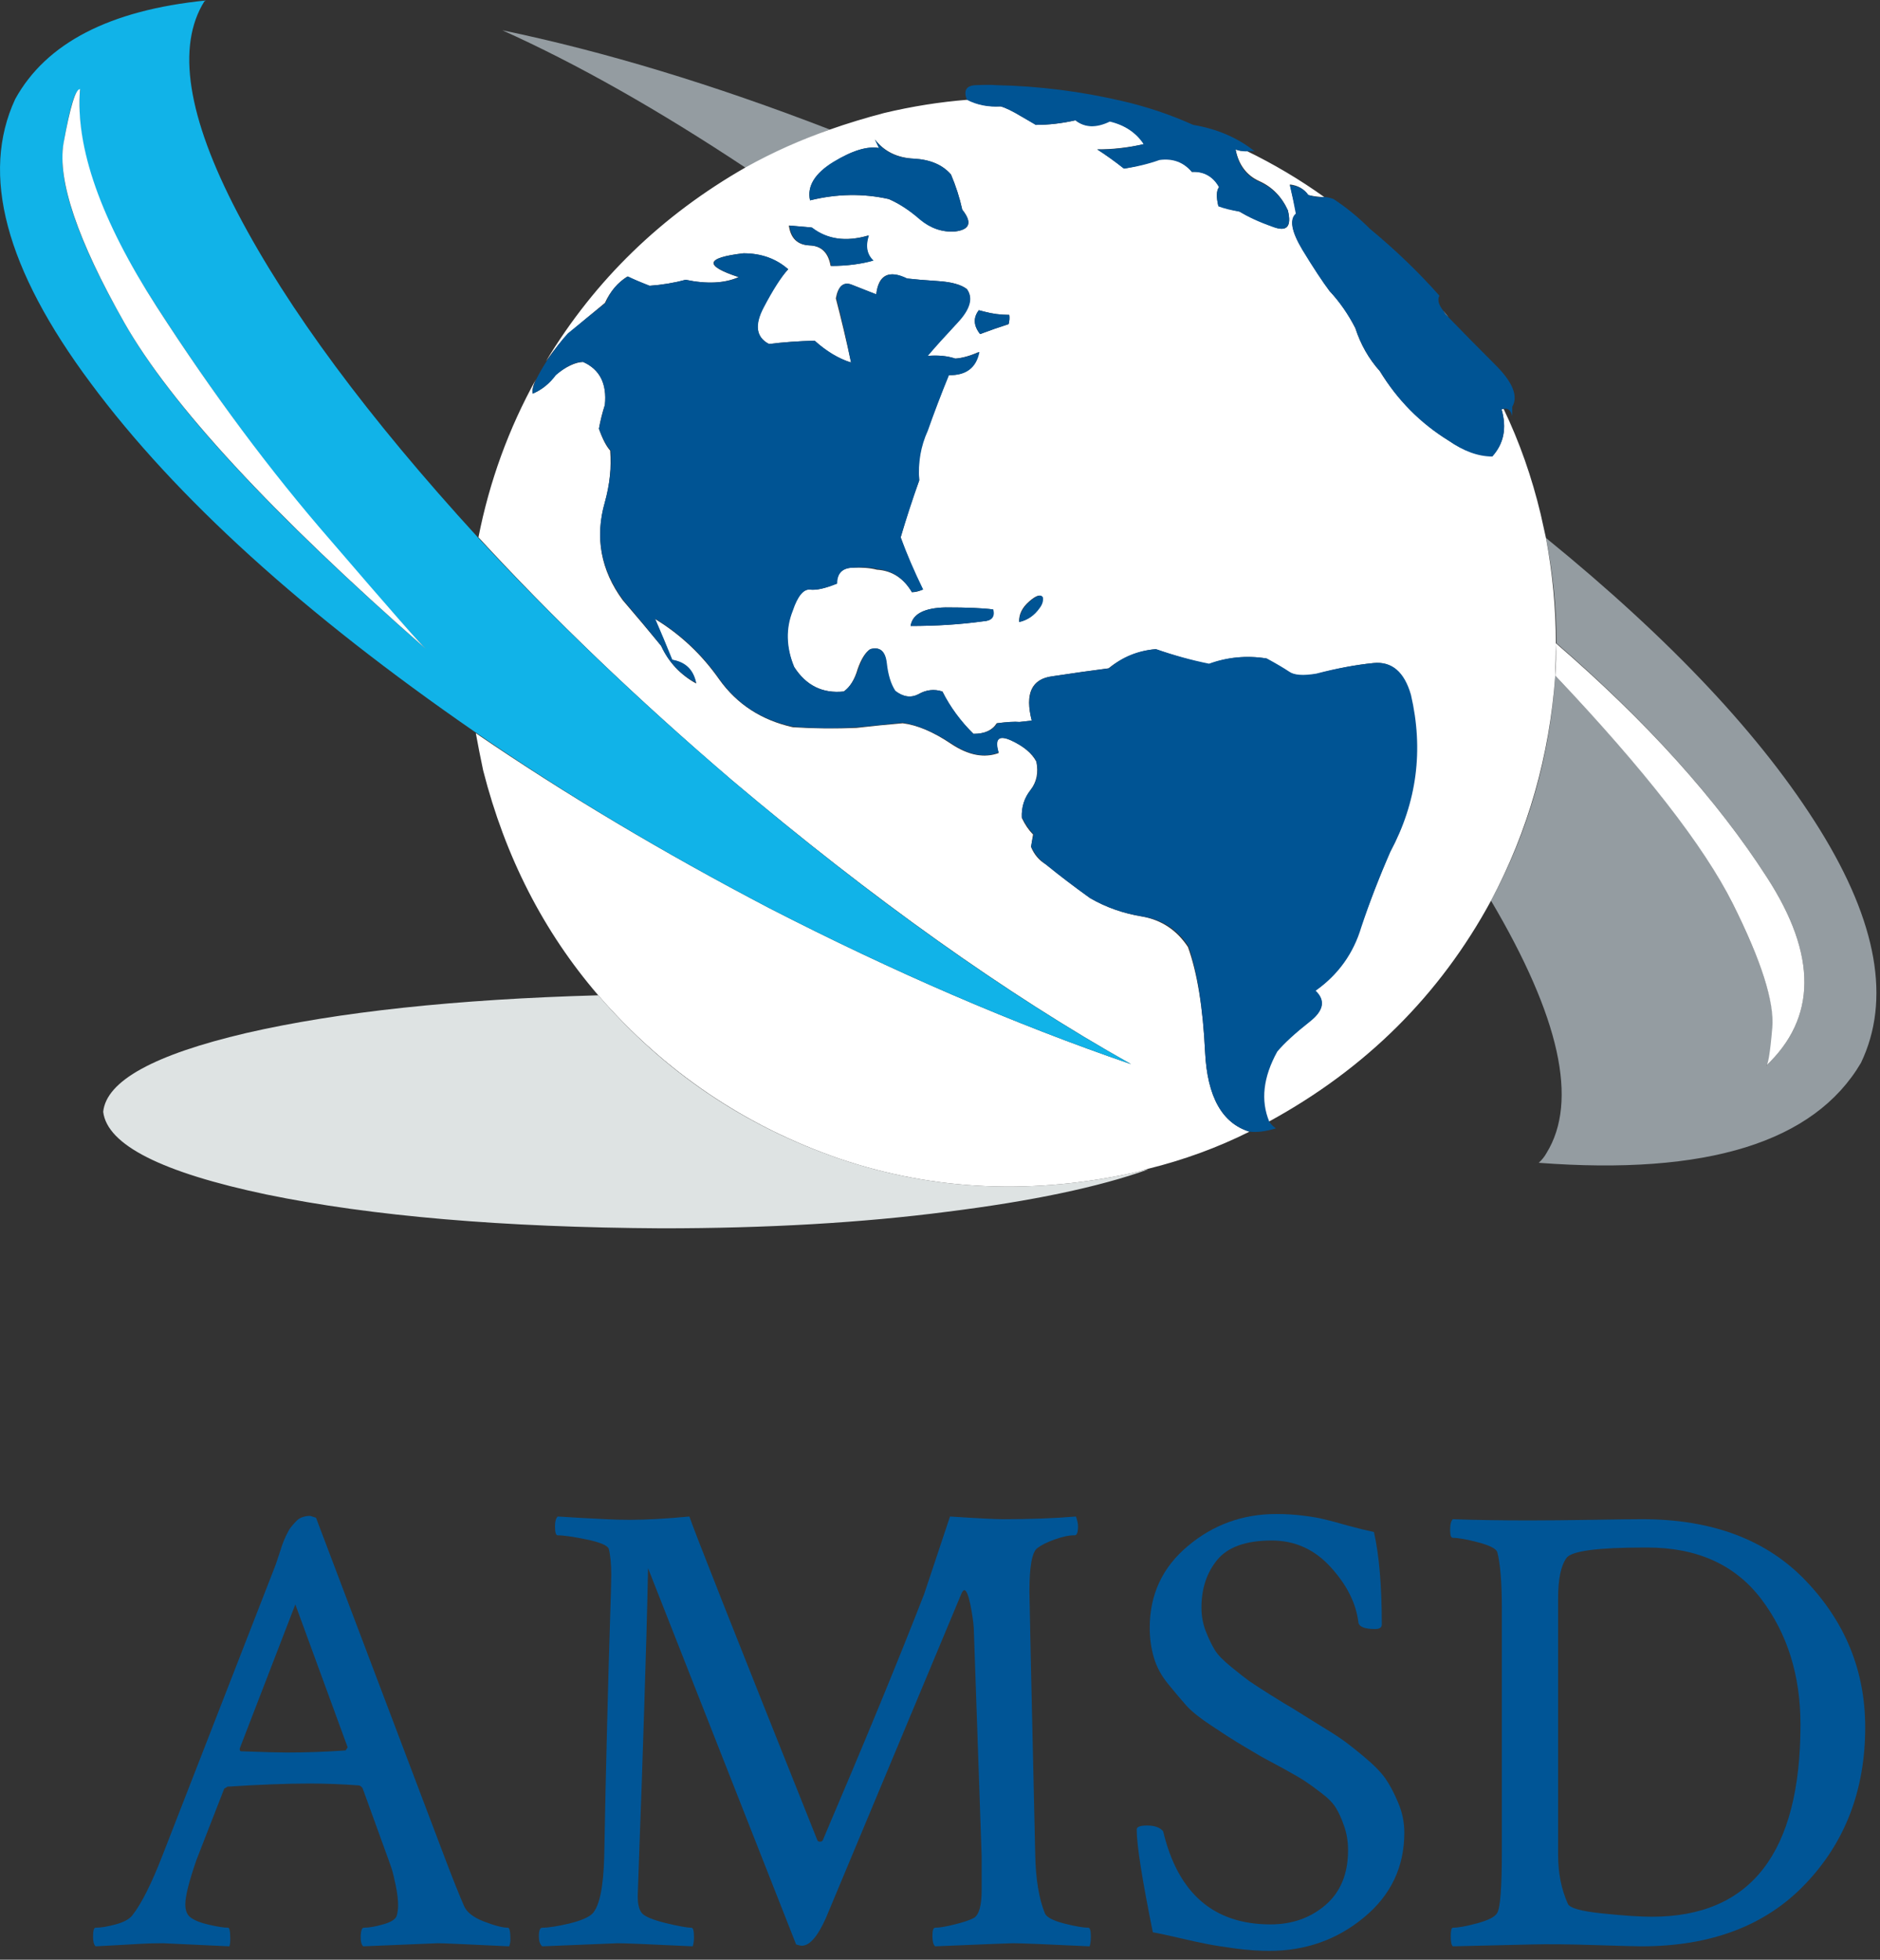
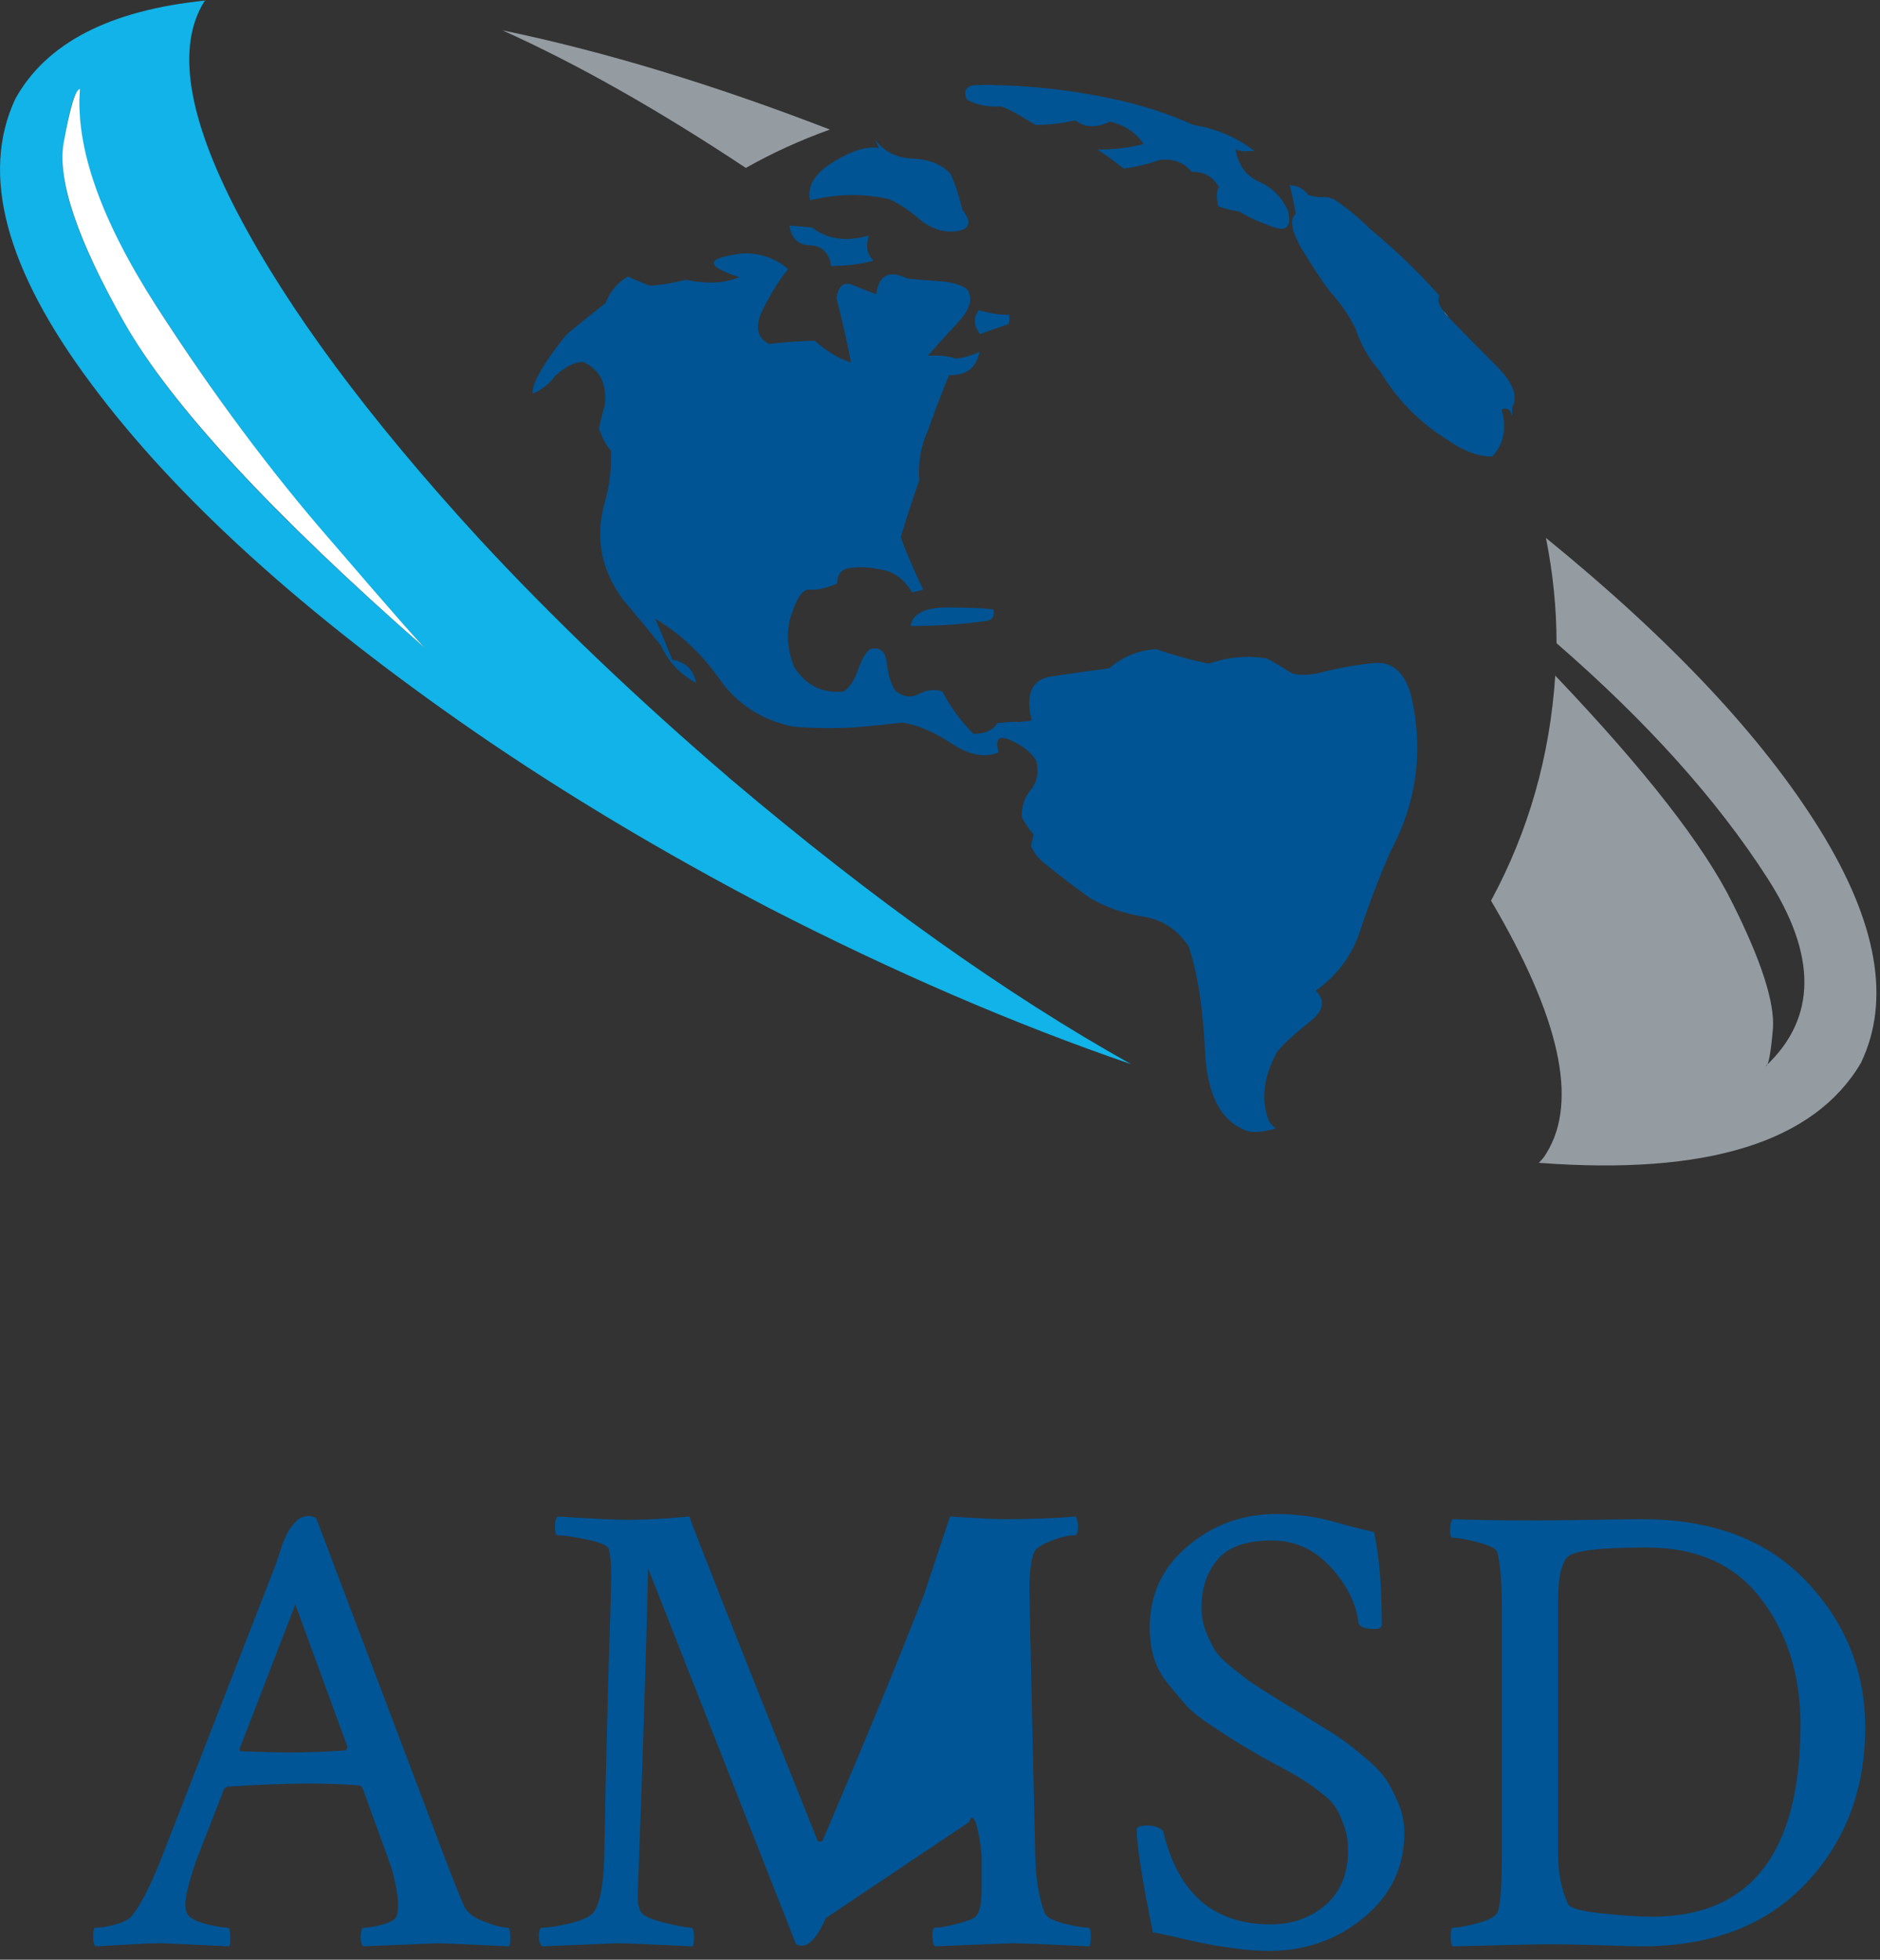
<svg xmlns="http://www.w3.org/2000/svg" viewBox="0 0 189.333 197.333" height="197.333" width="189.333" xml:space="preserve" id="svg2" version="1.1">
  <rect x="0" y="0" width="189.333" height="197.333" fill="#333333" stroke="none" />
  <defs id="defs6" />
  <g transform="matrix(1.333,0,0,-1.333,0,197.333)" id="g10">
    <g transform="scale(0.1)" id="g12">
-       <path id="path14" style="fill:#dee3e3;fill-opacity:1;fill-rule:evenodd;stroke:none" d="M 451.988,728.52 C 344.34,725.512 255.66,716.02 185.98,700 116.328,683.672 80.309,663.828 77.969,640.512 c 3.012,-25 44.179,-45.821 123.511,-62.5 C 280.82,561.68 380.309,553.16 500,552.5 c 79.648,0 151.48,4.18 215.469,12.5 64.019,8.012 114.691,18.672 152.031,31.988 -2.34,-0.308 -4.531,-0.816 -6.52,-1.476 C 781.988,577.5 706.48,580.66 634.488,605 562.5,629.691 501.641,670.859 451.988,728.52" />
      <path id="path16" style="fill:#949ca1;fill-opacity:1;fill-rule:evenodd;stroke:none" d="m 379.488,1457.5 c 56.332,-25.31 117.66,-60 183.992,-103.98 20,11.32 41.168,20.97 63.508,28.98 -88.008,34.02 -170.508,59.02 -247.5,75" />
      <path id="path18" style="fill:#949ca1;fill-opacity:1;fill-rule:evenodd;stroke:none" d="m 1167.97,1074.02 c 5.35,-26.68 8.01,-53.16 8.01,-79.532 68,-58.976 121.01,-117.968 159.02,-176.988 37.97,-58.672 37.66,-106.172 -1.02,-142.5 2,-0.309 3.83,9.18 5.51,28.52 1.33,19.64 -8.83,51.171 -30.51,94.492 -21.32,43.316 -66.01,100.66 -133.98,171.988 -4.02,-60.98 -20.2,-117.66 -48.52,-170 52,-88.012 66.02,-151.48 42,-190.512 -1.64,-2.968 -3.68,-5.468 -5.98,-7.5 126.99,-9.648 208.16,15.512 243.48,75.512 22.65,47.34 12.34,106.02 -30.98,176.02 -43.36,70 -112.34,143.468 -207.03,220.5" />
-       <path id="path20" style="fill:#ffffff;fill-opacity:1;fill-rule:evenodd;stroke:none" d="m 1175,970 c 67.66,-71.328 112.3,-128.672 133.98,-171.988 21.68,-43.321 31.68,-74.653 30,-93.992 -1.68,-19.68 -3.32,-29.329 -5,-29.02 38.68,36.328 38.99,83.828 1.02,142.5 -38.01,59.02 -91.17,118.012 -159.53,176.988 0.35,-8.316 0.19,-16.476 -0.47,-24.488" />
      <path id="path22" style="fill:#ffffff;fill-opacity:1;fill-rule:evenodd;stroke:none" d="m 1090.47,1245.51 c 1.01,-1.68 2.34,-3.32 4.02,-5 -1.33,1.68 -2.65,3.32 -4.02,5" />
-       <path id="path24" style="fill:#ffffff;fill-opacity:1;fill-rule:evenodd;stroke:none" d="m 897.5,765 c -8.359,12.66 -19.84,20.352 -34.531,23.012 -14.34,2.34 -27.5,6.988 -39.489,13.976 -11.64,8.364 -22.82,16.84 -33.48,25.512 -5,3.012 -8.672,7.34 -11.02,13.012 0.36,2.648 0.821,5.816 1.489,9.488 -3.321,3.359 -6.129,7.5 -8.481,12.5 -0.347,8.012 1.84,15 6.492,21.02 4.68,5.968 6.168,13.16 4.489,21.48 -3.321,6.328 -9.649,11.68 -18.989,16.02 -9.64,4.332 -12.851,1.171 -9.492,-9.5 -11.008,-4.02 -23.008,-1.68 -36.008,7 -13.32,8.98 -25.511,14.14 -36.492,15.5 -11.988,-1.008 -23.668,-2.18 -35,-3.508 C 630.98,929.84 615,930 598.98,931.02 c -23.671,5.308 -42.14,17.339 -55.5,35.968 -13.32,19.032 -29.652,34.342 -48.992,46.022 4.653,-10.35 8.992,-20.67 13.012,-31.022 10,-1.988 16.129,-7.968 18.48,-17.968 -12,6.64 -20.82,16.14 -26.492,28.48 -9.328,11.33 -19.019,22.85 -29.019,34.49 -16.641,22.7 -21.129,47.35 -13.481,74.03 3.672,13.32 5,26.32 3.992,38.98 -3.011,3.36 -5.82,8.83 -8.48,16.52 0.98,5.98 2.5,12 4.488,17.97 1.641,16.02 -3.828,26.84 -16.519,32.5 -5.981,-0.31 -12.969,-3.63 -20.981,-10 -4.328,-6.33 -10,-10.97 -16.988,-13.98 -0.66,2.65 0.16,6.33 2.5,11.01 -20.66,-37.34 -35.199,-77.18 -43.52,-119.53 C 417.5,1013.52 481.328,952.34 552.969,891.02 659.648,801.02 760.16,729.488 854.488,676.52 766.129,706.84 675,746.172 580.98,794.488 500.66,836.52 426.84,880.512 359.488,926.52 c 1.641,-9.02 3.481,-18.36 5.512,-28 16.641,-65.36 45.66,-122 86.988,-170 50,-57.661 110.821,-98.829 182.5,-123.52 71.992,-24.34 147.5,-27.5 226.492,-9.488 2.34,0.66 4.489,1.328 6.52,1.988 26.988,6.68 52.5,16.02 76.48,28.012 -20.66,6.328 -31.832,26.328 -33.511,60 C 908.828,719.18 904.488,745.66 897.5,765" />
-       <path id="path26" style="fill:#ffffff;fill-opacity:1;fill-rule:evenodd;stroke:none" d="m 785,1021.02 c -4.02,-5.67 -9.02,-9.18 -15,-10.51 -0.352,5.66 2.148,10.82 7.5,15.51 5.309,4.64 8.629,5.66 10,3 0.309,-2.34 -0.512,-5 -2.5,-8 m -42.5,-10 c -17.031,-2.35 -35.199,-3.52 -54.531,-3.52 1.371,9.02 10.191,13.67 26.519,14.02 15.981,0 27.813,-0.5 35.512,-1.52 1.328,-5.66 -1.172,-8.67 -7.5,-8.98 m -21.02,294.49 c -9.64,-0.67 -18.511,2.5 -26.48,9.49 -8.012,6.68 -15.859,11.68 -23.52,15 -19.332,4.34 -39.179,4.02 -59.492,-0.98 -2.34,10.67 3.672,20.32 18.012,28.99 13.98,8.67 25.469,12.15 34.488,10.51 l -3.508,6.48 c 6.989,-8.98 16.829,-13.83 29.489,-14.49 12.34,-0.67 21.679,-4.65 28.011,-11.99 3.668,-8.68 6.52,-17.5 8.508,-26.53 7.66,-9.65 5.821,-15.15 -5.508,-16.48 m -61.992,-21.99 c -9.328,-2.66 -20,-4.03 -31.988,-4.03 -1.68,10 -7.031,15.2 -16.02,15.51 -8.98,0.35 -14.179,5.35 -15.5,15 l 16.989,-1.48 c 11.679,-9.03 26.011,-11.02 43.011,-6.02 -2.351,-8.01 -1.179,-14.34 3.508,-18.98 M 762.5,1242.5 c 0.309,-2.34 0.16,-4.65 -0.512,-6.99 -7.34,-2.35 -14.488,-4.85 -21.519,-7.5 -5,6.33 -5.309,12.34 -0.981,18.01 l 3.992,-1.02 c 6.008,-1.64 12.34,-2.5 19.02,-2.5 m 412.97,-248.012 c 0,26.372 -2.5,52.852 -7.5,79.532 -1.33,5.98 -2.66,12 -3.99,17.97 -6.68,28.01 -16.01,54.53 -28,79.53 -0.67,0 -1.18,-0.19 -1.49,-0.5 3.99,-14.03 1.64,-25.67 -6.99,-35 -10.66,0 -21.68,3.82 -33.01,11.48 -21.33,13.36 -38.67,30.86 -51.99,52.5 -8.36,9.34 -14.53,20.16 -18.52,32.5 -5.35,10.66 -11.83,20 -19.49,28.01 -5.349,7.34 -12.189,17.85 -20.51,31.48 -8.32,13.67 -9.839,22.7 -4.492,27.03 -1.679,7.31 -3.359,14.65 -5,22 5.981,-0.67 10.672,-3.36 13.992,-8.01 4.329,-1.02 8.36,-1.49 11.99,-1.49 -18.63,13.32 -38.322,25 -58.99,35 -3,-0.35 -5.66,0 -8,0.98 2.34,-11.64 8.36,-19.65 18,-23.98 9.649,-4.34 16.84,-11.68 21.489,-22 3.011,-12.34 -0.668,-16.52 -10.981,-12.5 -10.66,3.99 -19.179,7.82 -25.508,11.49 -6.011,1.33 -11.32,2.85 -16.011,4.49 -1.641,6.68 -1.489,11.33 0.511,14.02 -4.339,8.32 -11.179,12.15 -20.511,11.49 -6.328,7.65 -14.489,10.82 -24.489,9.49 -8.32,-3.01 -17.152,-5.31 -26.492,-6.99 -6.988,5.35 -13.828,10.15 -20.508,14.49 11.329,0 23.168,1.33 35.508,4.02 -6.008,8.64 -14.687,14.5 -26.008,17.5 -10.32,-5 -18.992,-4.84 -25.98,0.47 -10,-2.3 -20,-3.47 -30,-3.47 -0.66,0.66 -4.34,2.81 -11.02,6.48 -6.679,4.02 -11.832,6.52 -15.5,7.5 -9.339,-0.31 -17.66,1.33 -25,5 -20.98,-1.64 -42,-5 -63.011,-10 -13.989,-3.67 -27.66,-7.81 -40.981,-12.5 -21.988,-7.66 -43.16,-17.15 -63.508,-28.48 -63.679,-36.36 -113.992,-85.19 -150.98,-146.52 6.641,9.34 12.148,16.17 16.48,20.51 9.34,8.01 18.68,15.82 28.008,23.51 3.992,8.64 9.653,15.32 16.992,20 4.34,-2.03 9.848,-4.33 16.489,-7.03 9.691,0.67 18.871,2.19 27.5,4.53 16.011,-3.36 29.332,-2.69 40,2 -26.328,8.67 -25.16,14.64 3.511,18 13.321,0 24.649,-4.02 33.989,-12.03 -5.668,-5.97 -11.989,-15.66 -18.989,-28.98 -6.679,-13.32 -5.152,-22.5 4.5,-27.5 10.348,1.33 21.829,2.15 34.489,2.5 8.672,-8.01 17.851,-13.52 27.5,-16.49 -3.629,17 -7.5,33.17 -11.489,48.48 1.68,9.02 5.508,12.5 11.489,10.51 6.011,-2.35 12.34,-4.85 19.019,-7.5 1.641,14.65 9.34,18.67 23.012,11.99 5.66,-0.66 13.629,-1.33 23.98,-1.99 10,-0.67 17.149,-2.66 21.489,-6.02 4.691,-6.64 2.191,-15.15 -7.5,-25.47 -9.649,-10.35 -17.149,-18.67 -22.5,-25 8.011,0.67 15,0 21.011,-2.03 5.36,0.35 11.329,2.03 18.008,5 -2.34,-11.99 -10,-17.81 -23.008,-17.5 -5.66,-14.65 -11.011,-28.63 -16.011,-41.99 -5.309,-11.64 -7.309,-24.14 -5.981,-37.5 -5.347,-14.34 -10,-28.67 -14.019,-43.01 4.332,-12.65 9.84,-25.82 16.519,-39.49 -2.648,-1.33 -5.347,-1.99 -8.008,-1.99 -6.32,10.66 -15.152,16.33 -26.48,16.99 -5,1.33 -11.371,1.84 -19.02,1.52 -7.351,-0.35 -11.179,-4.33 -11.492,-12.03 -8.668,-3.63 -15.508,-5.15 -20.508,-4.49 -4.64,0.35 -8.98,-5 -13,-15.98 -5.32,-13.67 -4.851,-27.848 1.52,-42.5 8.98,-14.02 21.48,-20.192 37.5,-18.508 4.648,3.316 8.16,8.976 10.469,16.988 2.691,7.66 5.859,12.66 9.531,15 7.301,1.988 11.328,-1.48 11.988,-10.512 0.981,-8.976 3.172,-15.968 6.492,-20.968 6.321,-4.692 12.34,-5.508 18,-2.5 5.668,3.32 11.68,3.98 18.008,1.992 5.672,-11.684 13.481,-22.352 23.481,-31.992 8.359,0 14.179,2.652 17.5,8 7.691,0.98 13.359,1.332 17.031,0.98 2.969,0.352 6.129,0.66 9.488,1.02 -5.347,20.308 -0.148,31.48 15.512,33.468 15.309,2.352 29.488,4.34 42.5,6.024 10.309,8.316 22.148,13.16 35.469,14.488 13.359,-4.648 26.679,-8.48 40,-11.48 14.019,5.308 28.511,6.832 43.511,4.492 7.348,-3.992 13.008,-7.352 17,-10 3.668,-3.012 10.5,-3.672 20.5,-1.992 15.67,4.332 30.16,7.14 43.52,8.468 13.63,1.371 22.97,-6.636 27.97,-23.976 9.69,-41.684 4.53,-81.332 -15.47,-118.992 -8.01,-18.668 -15.35,-37.5 -22.03,-56.52 -5.98,-20 -17.5,-35.98 -34.49,-48.012 8,-7.297 6.52,-15.148 -4.5,-23.468 -11.011,-8.68 -19.179,-16.18 -24.492,-22.5 -10.66,-19.34 -12.648,-37 -6.008,-53.008 73.36,40 129.33,95.66 168,166.988 28.01,52.66 44.18,109.34 48.52,170 0.31,8.012 0.47,16.172 0.47,24.488" />
      <path id="path28" style="fill:#005494;fill-opacity:1;fill-rule:evenodd;stroke:none" d="m 965,686.02 c 5.309,6.32 13.48,13.82 24.488,22.5 10.672,8.32 12.152,16.171 4.492,23.468 17,12.032 28.52,28.012 34.5,48.012 6.32,19.02 13.67,38.012 21.99,56.988 20,37.352 25.19,76.84 15.51,118.524 -5,17.34 -14.34,25.347 -28.01,23.976 -13.63,-1.328 -28.17,-3.976 -43.482,-7.968 -10,-1.68 -16.828,-1.168 -20.508,1.492 -3.98,2.648 -9.64,6.008 -16.992,10 -15.347,2.34 -29.84,1.008 -43.508,-3.992 -13.32,2.66 -26.64,6.332 -40,10.98 -13.679,-0.98 -25.511,-5.82 -35.511,-14.488 C 825,973.828 810.66,971.84 795,969.488 779.648,967.5 774.488,956.328 779.488,936.02 c -3.359,-0.36 -6.328,-0.668 -9.019,-1.02 -3.629,0.352 -9.34,0 -16.989,-0.98 -3.32,-5.348 -9.339,-8 -18.011,-8 -9.649,9.64 -17.5,20.308 -23.481,31.992 C 705.98,960 700,959.34 693.98,956.02 c -5.66,-3.008 -11.48,-2.192 -17.5,2.5 -3.32,5 -5.5,11.992 -6.48,20.968 -1.02,9.032 -5.199,12.5 -12.5,10.512 -3.359,-2.34 -6.371,-7.34 -9.02,-15 -2.66,-8.012 -6.332,-13.672 -10.98,-16.988 -16.02,-1.684 -28.52,4.488 -37.5,18.508 -6.02,15 -6.371,29.14 -1.02,42.5 3.68,10.98 8.008,16.33 13.008,15.98 4.653,-0.66 11.492,0.86 20.512,4.49 0,7.7 3.828,11.68 11.48,12.03 7.661,0.67 13.989,0.32 18.989,-1.01 11.011,-1.02 19.691,-6.84 26.011,-17.5 3.008,0.35 5.821,1.01 8.52,1.99 -6.68,13.67 -12.34,26.84 -17.031,39.49 4.332,14.34 9.019,28.67 14.019,43.01 -1.008,13.36 1.172,25.86 6.492,37.5 4.68,13.36 10,27.34 16.008,41.99 13.012,-0.31 20.672,5.51 23.012,17.5 -6.68,-2.97 -12.699,-4.65 -18.012,-5 -6.008,2.03 -13.008,2.7 -21.008,2.03 5.348,6.33 12.848,14.65 22.5,25 9.68,10.32 11.989,18.83 6.989,25.47 -4.34,3.36 -11.489,5.35 -21.489,6.02 -10,0.66 -17.851,1.33 -23.511,1.99 -13.629,6.68 -21.489,2.66 -23.481,-11.99 -6.679,2.65 -13.008,5.15 -19.019,7.5 -5.981,1.99 -9.649,-1.49 -10.981,-10.51 3.992,-15.31 7.66,-31.48 10.981,-48.48 -9.34,2.97 -18.481,8.48 -27.5,16.49 -12.309,-0.35 -23.828,-1.17 -34.489,-2.5 -9.652,5 -10.98,14.18 -3.992,27.5 6.992,13.32 13.172,23.01 18.481,28.98 -8.989,8.01 -20.16,12.03 -33.481,12.03 -29.019,-3.36 -30.148,-9.33 -3.508,-18 -10.671,-4.69 -24.14,-5.36 -40.511,-2 -8.629,-2.34 -17.66,-3.86 -26.989,-4.53 -7,2.7 -12.5,5 -16.492,7.03 -7.648,-4.33 -13.359,-11.01 -16.988,-20 -9.691,-7.69 -19.18,-15.35 -28.52,-23 -4.332,-4.69 -9.64,-11.68 -16.011,-21.02 -2.969,-4.65 -5.469,-8.98 -7.5,-13.01 -2.309,-4.65 -3.321,-8.47 -2.969,-11.48 6.988,3.01 12.809,7.65 17.5,13.98 7.66,6.68 14.488,10 20.469,10 12.691,-5.66 18.16,-16.48 16.519,-32.5 -1.679,-5.66 -3.16,-11.64 -4.488,-17.97 2.66,-7.34 5.66,-12.85 8.98,-16.52 0.668,-12.66 -0.82,-25.66 -4.492,-38.98 -7.648,-26.33 -3.008,-51.02 13.992,-74.03 9.68,-11.33 19.18,-22.81 28.508,-34.49 5.672,-12.34 14.492,-21.641 26.492,-28.012 -2,10 -8.011,15.864 -18.011,17.5 -4.34,10.672 -8.629,21.022 -12.969,31.022 19.34,-11.68 35.469,-26.838 48.48,-45.51 13.36,-18.98 31.829,-30.98 55.5,-35.98 16.02,-1.36 32,-1.52 48.008,-0.5 11.332,0.968 23.012,2.14 35,3.468 10.981,-1.636 23.172,-6.828 36.492,-15.468 13.36,-9.02 25.348,-11.36 36.008,-7.032 -3.008,10.352 0.16,13.364 9.492,9.032 9.34,-4.34 15.668,-9.5 18.989,-15.508 2.031,-8.321 0.66,-15.512 -3.989,-21.492 -5,-6.008 -7.339,-13 -6.992,-21.008 2.66,-5 5.672,-9.34 8.992,-13.012 -0.98,-3.672 -1.64,-6.641 -2,-8.98 2.661,-5.668 6.329,-10.161 11.02,-13.52 10.66,-8.672 21.84,-17.148 33.48,-25.512 11.989,-6.988 25.348,-11.636 40,-13.976 14.68,-2.352 26.168,-9.852 34.489,-22.5 6.679,-19.34 10.859,-46.024 12.5,-80 1.679,-33.672 12.851,-53.672 33.511,-60 5.668,-0.672 12.348,0.148 20,2.5 -1.992,1.328 -3.671,3.008 -5,5 -6.679,16.008 -4.64,33.668 6.02,53.008" />
      <path id="path30" style="fill:#005494;fill-opacity:1;fill-rule:evenodd;stroke:none" d="m 974.488,1340.51 c 1.641,-6.99 3.172,-14.18 4.492,-21.49 -5,-4.33 -3.32,-13.51 5,-27.5 8.321,-13.67 15.161,-24.02 20.51,-31.01 7.66,-8.32 14.14,-17.66 19.49,-28.01 3.99,-12.34 10.16,-23.16 18.52,-32.5 13.32,-21.99 30.66,-39.49 51.99,-52.5 11.33,-8.01 22.35,-11.99 33.01,-11.99 8.63,9.65 10.98,21.48 6.99,35.51 0.31,0.31 0.82,0.5 1.49,0.5 3.36,0.67 5.5,-1.17 6.52,-5.5 v 6.99 c 4.65,8.01 0.47,18.51 -12.5,31.48 -13.01,13.01 -24.84,25 -35.51,36.02 -1.68,1.68 -3.01,3.32 -4.02,5 -3.63,4.65 -4.65,8.51 -2.97,11.48 -15.66,17.7 -33.16,34.53 -52.5,50.51 -8.67,8.67 -17.85,16.17 -27.5,22.5 -2.7,1.02 -5,1.52 -7.03,1.52 -3.63,-0.35 -7.661,0.16 -11.99,1.49 -3.32,4.65 -8.011,7.15 -13.992,7.5" />
      <path id="path32" style="fill:#005494;fill-opacity:1;fill-rule:evenodd;stroke:none" d="m 718.48,1348.52 c -6.332,7.34 -15.671,11.32 -28.011,11.99 -12.66,0.35 -22.5,5.15 -29.489,14.49 l 3,-6.48 c -8.671,1.64 -20.152,-1.84 -34.492,-10.51 -14.019,-8.67 -19.84,-18.32 -17.5,-28.99 20.313,5 40.16,5.32 59.492,0.98 7.661,-3.32 15.508,-8.48 23.52,-15.51 7.969,-6.64 16.84,-9.65 26.48,-8.98 11.329,1.33 13.168,6.83 5.508,16.48 -1.988,9.03 -4.84,17.85 -8.508,26.53" />
      <path id="path34" style="fill:#005494;fill-opacity:1;fill-rule:evenodd;stroke:none" d="m 755.98,1400 c 3.668,-0.98 8.821,-3.48 15.5,-7.5 6.68,-3.98 10.36,-6.17 11.02,-6.48 9.648,0 19.648,1.17 30,3.47 6.988,-5.66 15.66,-5.97 25.98,-0.97 11.321,-2.66 19.84,-8.36 25.5,-17 -11.992,-3 -23.671,-4.33 -35,-4.02 6.68,-4.34 13.321,-9.14 20,-14.49 9.649,1.33 18.68,3.51 27,6.48 10,1.37 18.161,-1.64 24.489,-8.98 9.019,0.35 15.859,-3.52 20.511,-11.49 -2,-2.69 -2.152,-7.5 -0.511,-14.53 4.332,-1.64 9.691,-2.97 16.011,-3.98 6.329,-3.99 14.649,-7.85 25,-11.49 10.668,-4.02 14.5,0.16 11.489,12.5 -4.649,10 -11.84,17.15 -21.489,21.49 -10,4.33 -16.011,12.5 -18,24.49 2.34,-0.98 5,-1.48 8,-1.48 2.348,0.31 4.5,0.31 6.489,0 -12.969,10.31 -28.481,16.99 -46.489,20 -16.992,7.65 -34.839,13.67 -53.511,18 -31.328,7.31 -62.969,11.33 -95,12 -3.629,0.31 -8.989,0.31 -15.981,0 -6.988,-0.36 -9.179,-4.03 -6.519,-11.02 7.691,-3.98 16.172,-5.66 25.511,-5" />
      <path id="path36" style="fill:#005494;fill-opacity:1;fill-rule:evenodd;stroke:none" d="m 687.969,1007.5 c 19.691,0 38.011,1.17 55,3.52 6.371,0.31 8.871,3.32 7.5,8.98 -7.66,1.02 -19.649,1.52 -35.981,1.52 -16.328,-0.35 -25.148,-5 -26.519,-14.02" />
-       <path id="path38" style="fill:#005494;fill-opacity:1;fill-rule:evenodd;stroke:none" d="m 770,1010.51 c 6.328,1.33 11.48,4.84 15.469,10.51 2.031,2.65 2.851,5.31 2.5,8 -1.328,2.66 -4.649,1.64 -10,-3 -5.309,-4.69 -7.969,-9.85 -7.969,-15.51" />
      <path id="path40" style="fill:#005494;fill-opacity:1;fill-rule:evenodd;stroke:none" d="m 656.48,1302.5 c -16.992,-5 -31.32,-3.01 -43,6.02 l -17,1.48 c 1.329,-9.65 6.489,-14.65 15.508,-15 8.992,-0.31 14.34,-5.51 15.981,-15.51 12.031,0 22.691,1.37 32.031,4.03 -5,4.64 -6.172,10.97 -3.52,18.98" />
      <path id="path42" style="fill:#005494;fill-opacity:1;fill-rule:evenodd;stroke:none" d="m 740.469,1228.01 c 7.031,2.65 14.179,5.15 21.519,7.5 0.672,2.34 0.821,4.65 0.512,6.99 -6.68,0 -13.012,0.86 -19.02,2.5 l -3.992,1.02 c -4.328,-5.67 -4.019,-11.68 0.981,-18.01" />
      <path id="path44" style="fill:#11b3e8;fill-opacity:1;fill-rule:evenodd;stroke:none" d="m 60.469,1412.5 c -3.988,-43.98 15.351,-98.67 58.011,-163.98 42.34,-65.67 85.86,-124.5 130.5,-176.53 45,-51.64 69.34,-78.978 73.008,-81.99 -116.679,101.99 -192.648,184.18 -228.007,246.52 -35.352,62 -50.66,107 -46.012,135 4.691,27.97 8.871,41.64 12.5,40.98 M 854.488,676.52 c -94.687,52.968 -195.148,124.5 -301.519,214.5 -71.641,61.32 -135.668,122.5 -191.989,183.47 -83.011,90.67 -143.48,172.35 -181.492,245 -38.008,72.7 -46.328,126.02 -25,160 0.313,0 0.672,0.2 0.981,0.51 -72.66,-7.34 -120.668,-32.15 -143.988,-74.49 -26.32,-56.68 -7.34,-128.17 57,-214.49 C 132.5,1104.69 229.488,1016.68 359.488,926.988 426.84,880.66 500.66,836.52 580.98,794.488 675,746.172 766.129,706.84 854.488,676.52" />
      <path id="path46" style="fill:#ffffff;fill-opacity:1;fill-rule:evenodd;stroke:none" d="m 60.469,1413.01 c -3.32,0.35 -7.5,-13.32 -12.5,-41.02 -4.649,-27.97 10.66,-73.16 46.012,-135.47 C 129.34,1174.49 205.309,1092.34 321.988,990 c -3.668,3.012 -27.847,30.51 -72.5,82.5 -45,51.68 -88.668,110.35 -131.008,176.02 -42.351,65.66 -61.64,120.5 -58.011,164.49" />
-       <path id="path48" style="fill:#005596;fill-opacity:1;fill-rule:nonzero;stroke:none" d="M 238.75,333.871 336.41,76.051 c 5.82,-15.312 10.5,-27.031 14.059,-35.152 1.953,-4.918 7.031,-8.91 15.152,-12.027 8.129,-3.133 14.149,-4.691 18.129,-4.691 1.25,0 1.871,-3.09 1.871,-9.219 0,-1.371 -0.312,-2.973 -0.93,-4.84 -32.5,1.559 -50.429,2.34 -53.75,2.34 -0.32,0 -19.179,-0.781 -56.562,-2.34 -1.367,1.25 -2,3.898 -1.879,7.969 0.199,4.059 0.98,6.09 2.34,6.09 3.832,0 8.68,0.82 14.539,2.5 5.93,1.641 9.371,3.789 10.312,6.41 0.7,2.57 1.09,5.191 1.09,7.809 0,4.141 -0.582,9.102 -1.722,14.84 -1.168,5.711 -2.258,10.203 -3.278,13.441 l -1.871,5.309 -20,55.16 c -1.058,1.332 -2.031,2.032 -2.969,2.032 -12.742,0.941 -25.121,1.41 -37.191,1.41 -16.871,0 -37.5,-0.789 -61.871,-2.352 l -2.5,-1.558 -20.938,-53.75 C 142.809,59.18 140,47.969 140,41.84 c 0,-4.609 1.289,-7.891 3.91,-9.851 3,-2.297 7.731,-4.18 14.211,-5.617 6.57,-1.492 11.289,-2.191 14.219,-2.191 0.941,0 1.449,-1.988 1.57,-5.941 0.192,-3.859 0,-6.559 -0.629,-8.117 -32.621,1.559 -49.371,2.34 -50.312,2.34 -6.489,0 -12.149,-0.16 -17.028,-0.473 -4.921,-0.309 -10.39,-0.617 -16.41,-0.938 -6.051,-0.312 -11.832,-0.621 -17.34,-0.93 -1.25,1.25 -1.883,3.668 -1.883,7.34 0,4.449 0.633,6.719 1.883,6.719 3.938,0 8.98,0.82 15.148,2.5 6.141,1.641 10.359,3.941 12.66,6.871 6.879,8.75 14.531,23.988 22.969,45.789 l 85,218.281 c 0.621,1.641 1.48,4.258 2.652,7.809 1.141,3.629 2.039,6.332 2.66,8.121 0.629,1.758 1.559,3.988 2.809,6.719 1.332,2.82 2.5,4.851 3.441,6.101 1.02,1.328 2.27,2.809 3.75,4.367 1.449,1.641 3.047,2.813 4.84,3.442 1.879,0.699 3.949,1.09 6.258,1.09 z m -56.719,-176.41 c 16.949,-0.621 28.52,-0.941 34.688,-0.941 14.371,0 29.14,0.511 44.371,1.57 l 1.57,2.34 -39.539,107.968 -42.031,-108.91 c 0,-1.367 0.32,-2.027 0.941,-2.027 z m 293.989,174.84 c 12.07,0 27.031,0.82 44.839,2.5 2.262,-7.5 34.532,-89.063 96.719,-244.68 0.313,-0.633 0.973,-0.941 2.031,-0.941 1.25,0 2.032,0.621 2.34,1.871 31.961,74.89 57.391,136.609 76.25,185.16 0,0 6.492,19.527 19.531,58.59 20.821,-1.36 34.301,-2.031 40.469,-2.031 20.199,0 38.442,0.671 54.692,2.031 1.019,-2.922 1.558,-5.391 1.558,-7.34 0,-4.609 -0.859,-6.871 -2.5,-6.871 h -0.929 c -3.68,0 -8.399,-1.059 -14.219,-3.129 -5.86,-2.109 -10.242,-4.301 -13.129,-6.563 -3.981,-2.929 -5.942,-13.867 -5.942,-32.808 0,-5.238 1.45,-71.25 4.379,-198.129 0.313,-18.672 2.731,-33.672 7.34,-45 1.332,-2.93 6.25,-5.473 14.692,-7.66 8.437,-2.102 14.449,-3.121 18.129,-3.121 1.25,0 1.871,-2.269 1.871,-6.719 0,-3.051 -0.313,-5.473 -0.942,-7.34 -32.609,1.559 -51.988,2.34 -58.121,2.34 -1.68,0 -21.207,-0.781 -58.598,-2.34 -1.359,1.25 -2.031,3.828 -2.031,7.809 0,4.141 0.672,6.25 2.031,6.25 3.211,0 8.168,0.82 14.848,2.5 6.641,1.641 11.442,3.281 14.371,4.84 3.949,2.27 5.942,9.301 5.942,21.102 V 78.398 L 735.699,250.27 c -0.308,5.199 -1.211,11.289 -2.648,18.281 -1.492,7.07 -2.973,10.629 -4.531,10.629 -0.75,0 -1.571,-1.168 -2.5,-3.442 L 623.98,31.52 c -6.25,-13.98 -12.3,-20.93 -18.121,-20.93 -0.937,0 -2.418,0.309 -4.379,0.93 L 489.609,295.738 c -0.629,-31.25 -1.64,-67.109 -2.968,-107.5 -1.25,-40.308 -2.422,-73.59 -3.442,-99.84 -0.929,-26.168 -1.398,-39.609 -1.398,-40.309 0,-5.859 0.969,-10.078 2.969,-12.66 1.949,-2.621 7.89,-5.16 17.808,-7.66 10,-2.418 16.602,-3.59 19.844,-3.59 1.25,0 1.879,-2.461 1.879,-7.34 0,-2.621 -0.321,-4.851 -0.942,-6.719 -32.5,1.559 -51.371,2.34 -56.558,2.34 -0.75,0 -19.813,-0.781 -57.192,-2.34 -1.679,1.559 -2.5,3.981 -2.5,7.34 0,4.449 0.821,6.719 2.5,6.719 4.571,0 11.332,1.02 20.313,3.121 8.949,2.188 14.879,4.731 17.808,7.66 5.2,5.82 8.129,20 8.75,42.5 0.629,33.828 1.329,67.187 2.192,100 0.816,32.891 1.558,58.75 2.187,77.5 0.621,18.75 0.942,30.699 0.942,35.937 0,8.122 -0.629,14.614 -1.879,19.532 -1.051,2.582 -6.641,4.922 -16.723,7.031 -10,2.07 -17.301,3.129 -21.871,3.129 -1.367,0 -2.027,2.262 -2.027,6.871 0,3.519 0.66,5.98 2.027,7.34 5.512,-0.313 11.602,-0.699 18.281,-1.09 6.641,-0.313 12.731,-0.621 18.282,-0.941 5.507,-0.309 11.558,-0.469 18.129,-0.469 z" />
+       <path id="path48" style="fill:#005596;fill-opacity:1;fill-rule:nonzero;stroke:none" d="M 238.75,333.871 336.41,76.051 c 5.82,-15.312 10.5,-27.031 14.059,-35.152 1.953,-4.918 7.031,-8.91 15.152,-12.027 8.129,-3.133 14.149,-4.691 18.129,-4.691 1.25,0 1.871,-3.09 1.871,-9.219 0,-1.371 -0.312,-2.973 -0.93,-4.84 -32.5,1.559 -50.429,2.34 -53.75,2.34 -0.32,0 -19.179,-0.781 -56.562,-2.34 -1.367,1.25 -2,3.898 -1.879,7.969 0.199,4.059 0.98,6.09 2.34,6.09 3.832,0 8.68,0.82 14.539,2.5 5.93,1.641 9.371,3.789 10.312,6.41 0.7,2.57 1.09,5.191 1.09,7.809 0,4.141 -0.582,9.102 -1.722,14.84 -1.168,5.711 -2.258,10.203 -3.278,13.441 l -1.871,5.309 -20,55.16 c -1.058,1.332 -2.031,2.032 -2.969,2.032 -12.742,0.941 -25.121,1.41 -37.191,1.41 -16.871,0 -37.5,-0.789 -61.871,-2.352 l -2.5,-1.558 -20.938,-53.75 C 142.809,59.18 140,47.969 140,41.84 c 0,-4.609 1.289,-7.891 3.91,-9.851 3,-2.297 7.731,-4.18 14.211,-5.617 6.57,-1.492 11.289,-2.191 14.219,-2.191 0.941,0 1.449,-1.988 1.57,-5.941 0.192,-3.859 0,-6.559 -0.629,-8.117 -32.621,1.559 -49.371,2.34 -50.312,2.34 -6.489,0 -12.149,-0.16 -17.028,-0.473 -4.921,-0.309 -10.39,-0.617 -16.41,-0.938 -6.051,-0.312 -11.832,-0.621 -17.34,-0.93 -1.25,1.25 -1.883,3.668 -1.883,7.34 0,4.449 0.633,6.719 1.883,6.719 3.938,0 8.98,0.82 15.148,2.5 6.141,1.641 10.359,3.941 12.66,6.871 6.879,8.75 14.531,23.988 22.969,45.789 l 85,218.281 c 0.621,1.641 1.48,4.258 2.652,7.809 1.141,3.629 2.039,6.332 2.66,8.121 0.629,1.758 1.559,3.988 2.809,6.719 1.332,2.82 2.5,4.851 3.441,6.101 1.02,1.328 2.27,2.809 3.75,4.367 1.449,1.641 3.047,2.813 4.84,3.442 1.879,0.699 3.949,1.09 6.258,1.09 z m -56.719,-176.41 c 16.949,-0.621 28.52,-0.941 34.688,-0.941 14.371,0 29.14,0.511 44.371,1.57 l 1.57,2.34 -39.539,107.968 -42.031,-108.91 c 0,-1.367 0.32,-2.027 0.941,-2.027 z m 293.989,174.84 c 12.07,0 27.031,0.82 44.839,2.5 2.262,-7.5 34.532,-89.063 96.719,-244.68 0.313,-0.633 0.973,-0.941 2.031,-0.941 1.25,0 2.032,0.621 2.34,1.871 31.961,74.89 57.391,136.609 76.25,185.16 0,0 6.492,19.527 19.531,58.59 20.821,-1.36 34.301,-2.031 40.469,-2.031 20.199,0 38.442,0.671 54.692,2.031 1.019,-2.922 1.558,-5.391 1.558,-7.34 0,-4.609 -0.859,-6.871 -2.5,-6.871 h -0.929 c -3.68,0 -8.399,-1.059 -14.219,-3.129 -5.86,-2.109 -10.242,-4.301 -13.129,-6.563 -3.981,-2.929 -5.942,-13.867 -5.942,-32.808 0,-5.238 1.45,-71.25 4.379,-198.129 0.313,-18.672 2.731,-33.672 7.34,-45 1.332,-2.93 6.25,-5.473 14.692,-7.66 8.437,-2.102 14.449,-3.121 18.129,-3.121 1.25,0 1.871,-2.269 1.871,-6.719 0,-3.051 -0.313,-5.473 -0.942,-7.34 -32.609,1.559 -51.988,2.34 -58.121,2.34 -1.68,0 -21.207,-0.781 -58.598,-2.34 -1.359,1.25 -2.031,3.828 -2.031,7.809 0,4.141 0.672,6.25 2.031,6.25 3.211,0 8.168,0.82 14.848,2.5 6.641,1.641 11.442,3.281 14.371,4.84 3.949,2.27 5.942,9.301 5.942,21.102 V 78.398 c -0.308,5.199 -1.211,11.289 -2.648,18.281 -1.492,7.07 -2.973,10.629 -4.531,10.629 -0.75,0 -1.571,-1.168 -2.5,-3.442 L 623.98,31.52 c -6.25,-13.98 -12.3,-20.93 -18.121,-20.93 -0.937,0 -2.418,0.309 -4.379,0.93 L 489.609,295.738 c -0.629,-31.25 -1.64,-67.109 -2.968,-107.5 -1.25,-40.308 -2.422,-73.59 -3.442,-99.84 -0.929,-26.168 -1.398,-39.609 -1.398,-40.309 0,-5.859 0.969,-10.078 2.969,-12.66 1.949,-2.621 7.89,-5.16 17.808,-7.66 10,-2.418 16.602,-3.59 19.844,-3.59 1.25,0 1.879,-2.461 1.879,-7.34 0,-2.621 -0.321,-4.851 -0.942,-6.719 -32.5,1.559 -51.371,2.34 -56.558,2.34 -0.75,0 -19.813,-0.781 -57.192,-2.34 -1.679,1.559 -2.5,3.981 -2.5,7.34 0,4.449 0.821,6.719 2.5,6.719 4.571,0 11.332,1.02 20.313,3.121 8.949,2.188 14.879,4.731 17.808,7.66 5.2,5.82 8.129,20 8.75,42.5 0.629,33.828 1.329,67.187 2.192,100 0.816,32.891 1.558,58.75 2.187,77.5 0.621,18.75 0.942,30.699 0.942,35.937 0,8.122 -0.629,14.614 -1.879,19.532 -1.051,2.582 -6.641,4.922 -16.723,7.031 -10,2.07 -17.301,3.129 -21.871,3.129 -1.367,0 -2.027,2.262 -2.027,6.871 0,3.519 0.66,5.98 2.027,7.34 5.512,-0.313 11.602,-0.699 18.281,-1.09 6.641,-0.313 12.731,-0.621 18.282,-0.941 5.507,-0.309 11.558,-0.469 18.129,-0.469 z" />
      <path id="path50" style="fill:#005596;fill-opacity:1;fill-rule:nonzero;stroke:none" d="m 868.629,250.738 c 0,25.082 9.57,45.672 28.75,61.723 19.141,16.129 41.449,24.219 66.883,24.219 7.187,0 13.937,-0.43 20.308,-1.25 6.328,-0.739 11.559,-1.641 15.63,-2.66 4.06,-0.93 9.88,-2.5 17.5,-4.68 7.69,-2.11 14.45,-3.75 20.31,-5 3.94,-17.309 5.94,-40.59 5.94,-69.852 0,-2.297 -1.68,-3.437 -5,-3.437 -7.82,0 -12.04,1.609 -12.66,4.847 -1.68,14.372 -8.59,28.282 -20.78,41.723 -12.19,13.508 -27.112,20.309 -44.69,20.309 -19.492,0 -33.242,-4.918 -41.25,-14.692 -7.929,-9.687 -11.871,-21.718 -11.871,-36.09 0,-6.168 1.09,-12.109 3.281,-17.808 2.258,-5.75 4.571,-10.469 6.872,-14.219 2.269,-3.672 6.449,-7.93 12.5,-12.82 6.019,-4.922 10.386,-8.352 13.128,-10.313 2.809,-1.988 8.321,-5.578 16.559,-10.777 8.32,-5.231 13.633,-8.441 15.941,-9.691 1.641,-1.051 7.34,-4.61 17.032,-10.622 9.758,-5.937 16.438,-10.16 19.998,-12.66 3.63,-2.418 9.26,-6.789 16.87,-13.117 7.7,-6.371 13.28,-11.992 16.72,-16.883 3.44,-4.918 6.64,-11.008 9.69,-18.277 3.12,-7.301 4.69,-14.84 4.69,-22.66 0,-26.051 -10.24,-47.461 -30.63,-64.211 -20.31,-16.801 -44.139,-25.16 -71.401,-25.16 -7.82,0 -16.179,0.59 -25,1.719 -8.75,1.172 -16.058,2.301 -21.879,3.441 -5.859,1.129 -13.242,2.731 -22.191,4.84 -8.981,2.07 -15.27,3.441 -18.899,4.059 -8.128,40.082 -12.191,65.981 -12.191,77.66 0,1.954 2.582,2.973 7.813,2.973 5.82,0 9.878,-1.492 12.187,-4.383 11.133,-46.867 38.16,-70.309 81.09,-70.309 16.25,0 30.043,4.84 41.411,14.531 11.44,9.77 17.19,23.629 17.19,41.559 0,6.57 -1.02,12.582 -2.97,18.128 -1.88,5.512 -3.91,10.043 -6.1,13.59 -2.11,3.633 -5.86,7.5 -11.25,11.563 -5.308,4.07 -9.449,7.039 -12.34,8.91 -2.929,1.949 -8.281,5.078 -16.09,9.379 -7.82,4.25 -13.25,7.18 -16.25,8.75 -9.378,5.5 -15.941,9.41 -19.691,11.711 -3.75,2.269 -9.961,6.289 -18.59,12.039 -8.679,5.699 -14.969,10.781 -18.91,15.148 -3.867,4.383 -8.398,9.731 -13.59,16.102 -5.238,6.32 -8.871,13.039 -10.937,20.148 -2.114,7.192 -3.133,14.692 -3.133,22.5 z" />
      <path id="path52" style="fill:#005596;fill-opacity:1;fill-rule:nonzero;stroke:none" d="m 1155.74,331.84 c 12.27,0 27.97,0.148 47.03,0.461 19.07,0.32 31.64,0.469 37.82,0.469 53.12,0 94.45,-15.622 124.06,-46.872 29.69,-31.25 44.53,-68.046 44.53,-110.308 0,-47.192 -15,-86.57 -45,-118.129 -29.92,-31.562 -71.25,-47.34 -124.06,-47.34 -3.87,0 -15.47,0.309 -34.85,0.93 -19.37,0.629 -35.58,0.789 -48.59,0.469 l -59.06,-1.398 c -1.06,0.93 -1.57,3.359 -1.57,7.34 0,4.449 0.51,6.719 1.57,6.719 4.14,0 10.39,1.129 18.75,3.441 8.32,2.258 13.28,4.879 14.84,7.809 2.27,3.949 3.44,19.262 3.44,45.941 V 265.898 c 0,19.262 -1.17,33.282 -3.44,42.032 -0.94,2.582 -5.74,5.039 -14.37,7.34 -8.68,2.269 -15.08,3.441 -19.22,3.441 -1.37,0 -2.03,1.91 -2.03,5.777 0,4.262 0.66,7.032 2.03,8.282 16.87,-0.622 36.25,-0.93 58.12,-0.93 z m 21.41,-59.07 V 79.34 c 0,-13.68 2.42,-26.02 7.34,-37.039 1.33,-3.242 10.04,-5.699 26.1,-7.34 16.13,-1.68 28.59,-2.5 37.34,-2.5 74.88,0 112.34,48.359 112.34,145.16 0,37.07 -9.84,68.629 -29.53,94.68 -19.69,26.019 -48.44,39.07 -86.25,39.07 h -2.34 c -35.24,0 -54.77,-2.621 -58.6,-7.82 -4.29,-5.852 -6.4,-16.09 -6.4,-30.781 z" />
    </g>
  </g>
</svg>